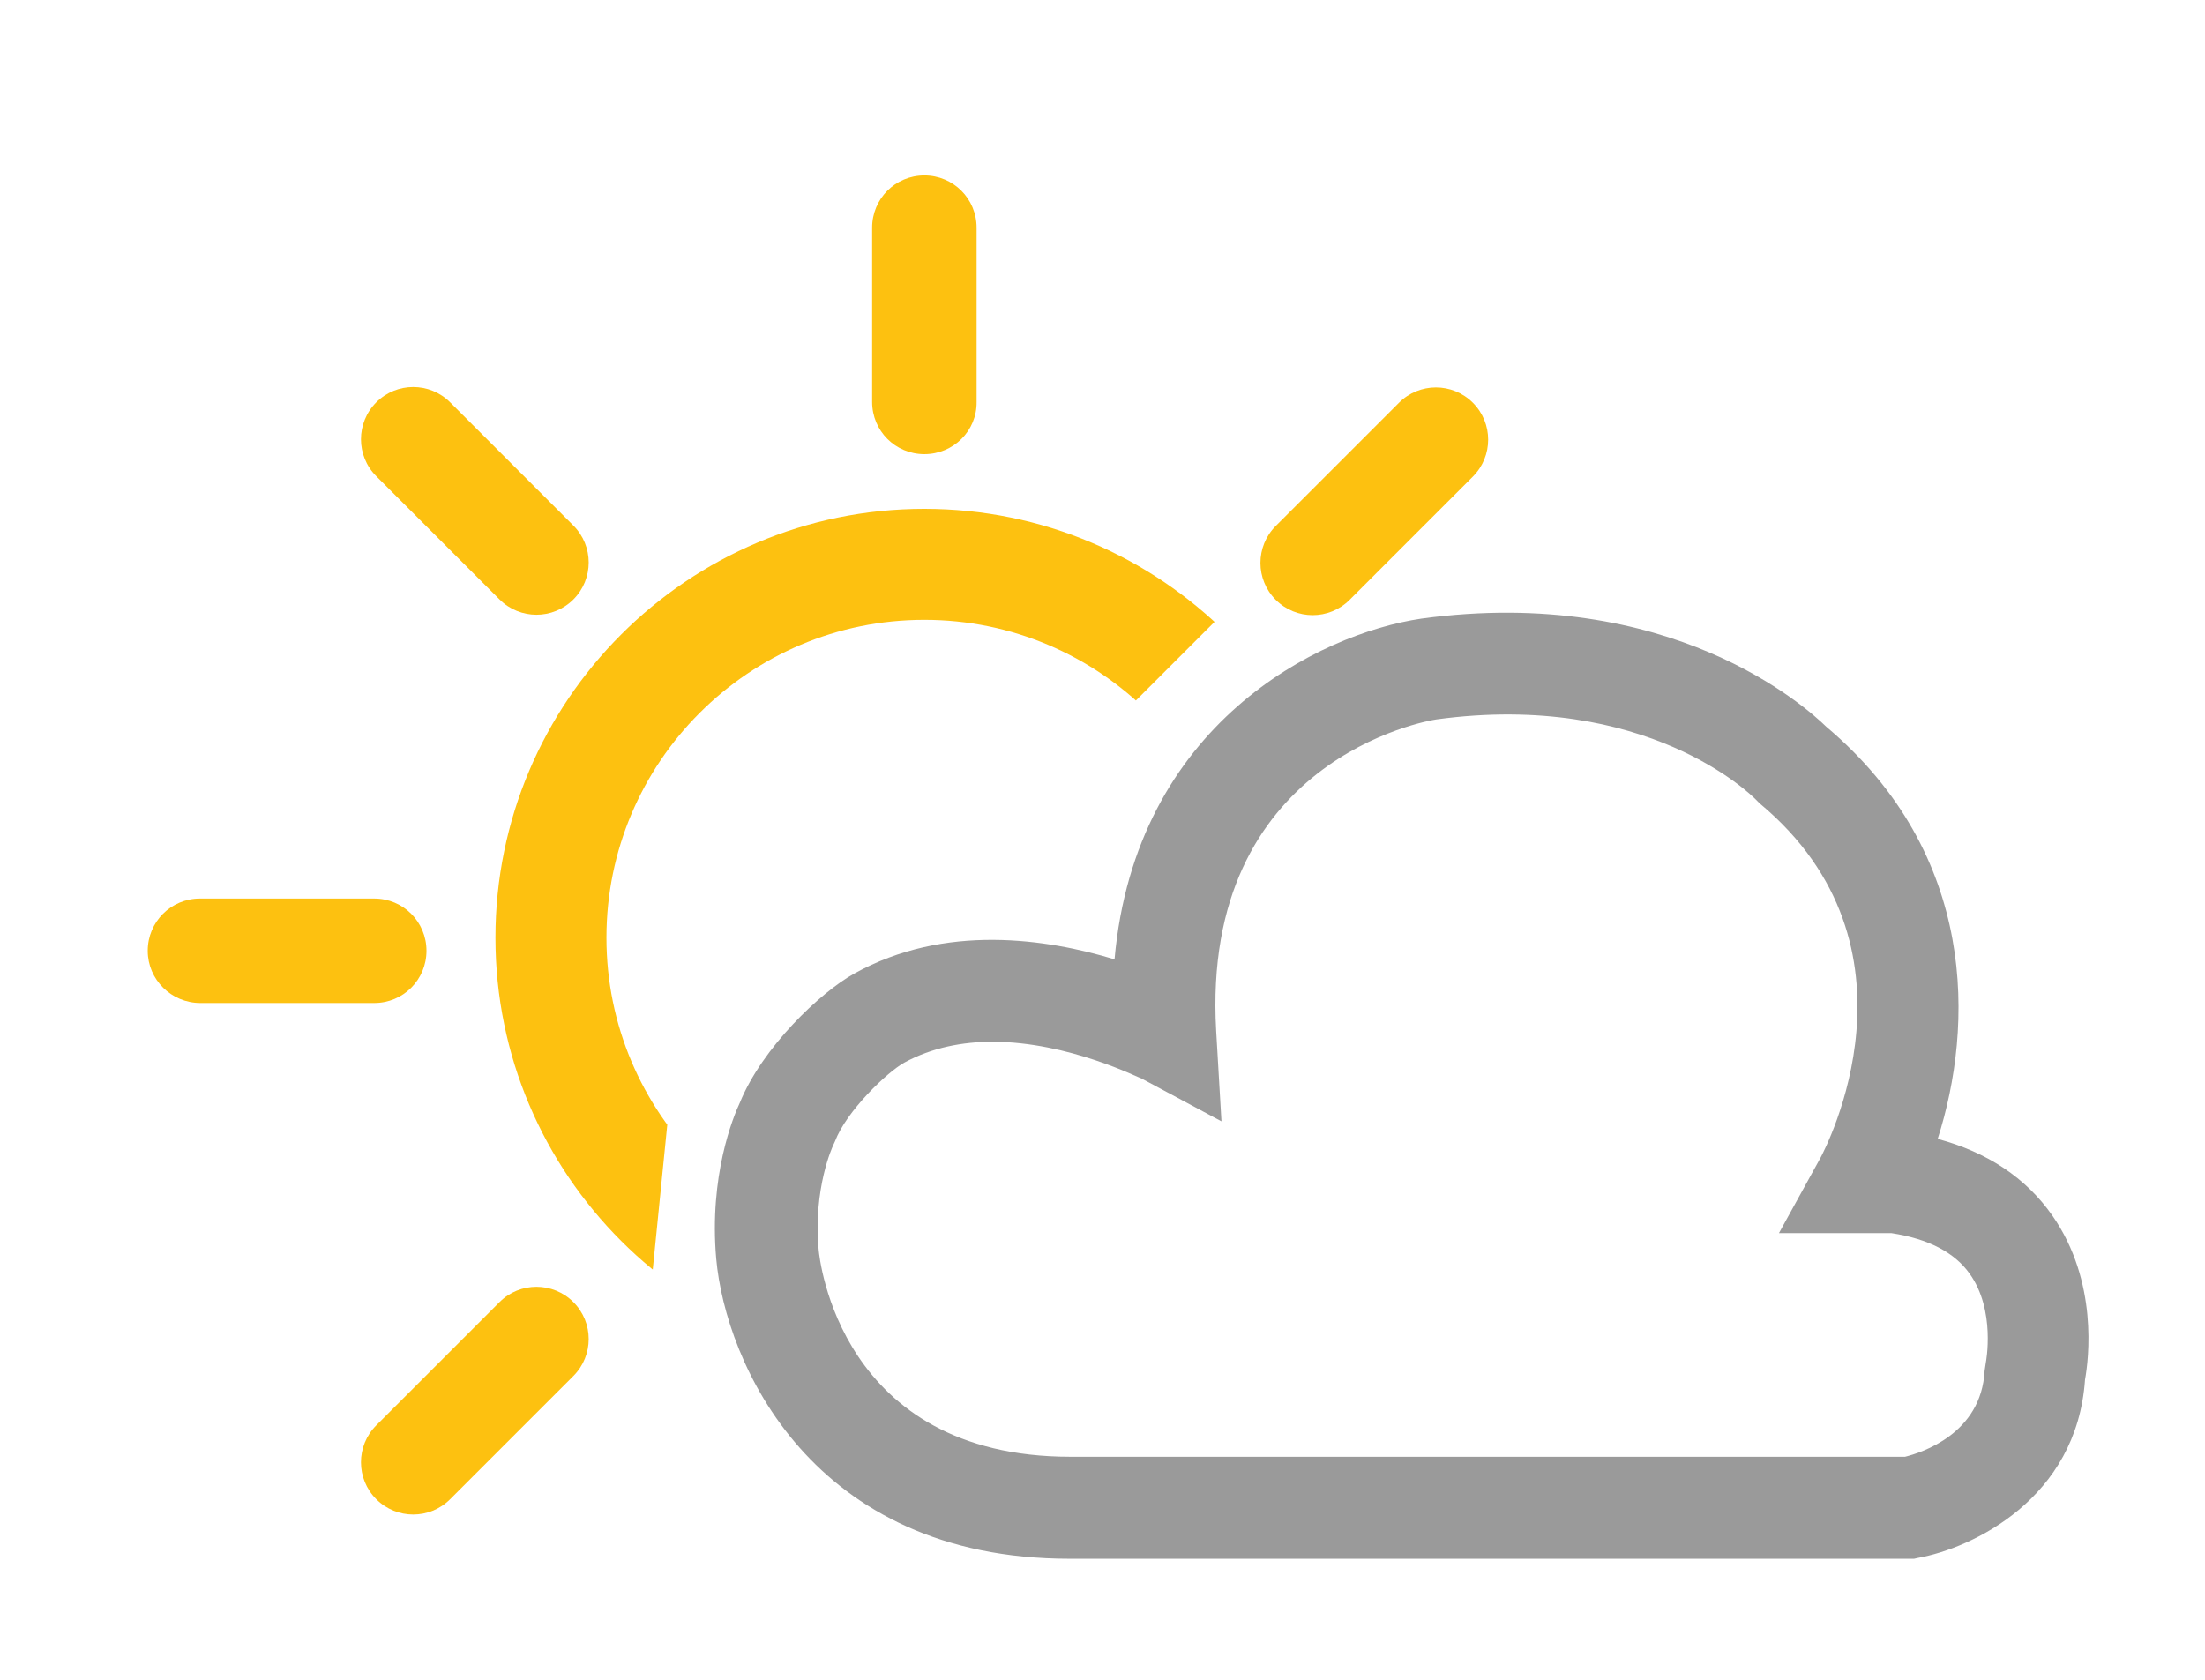
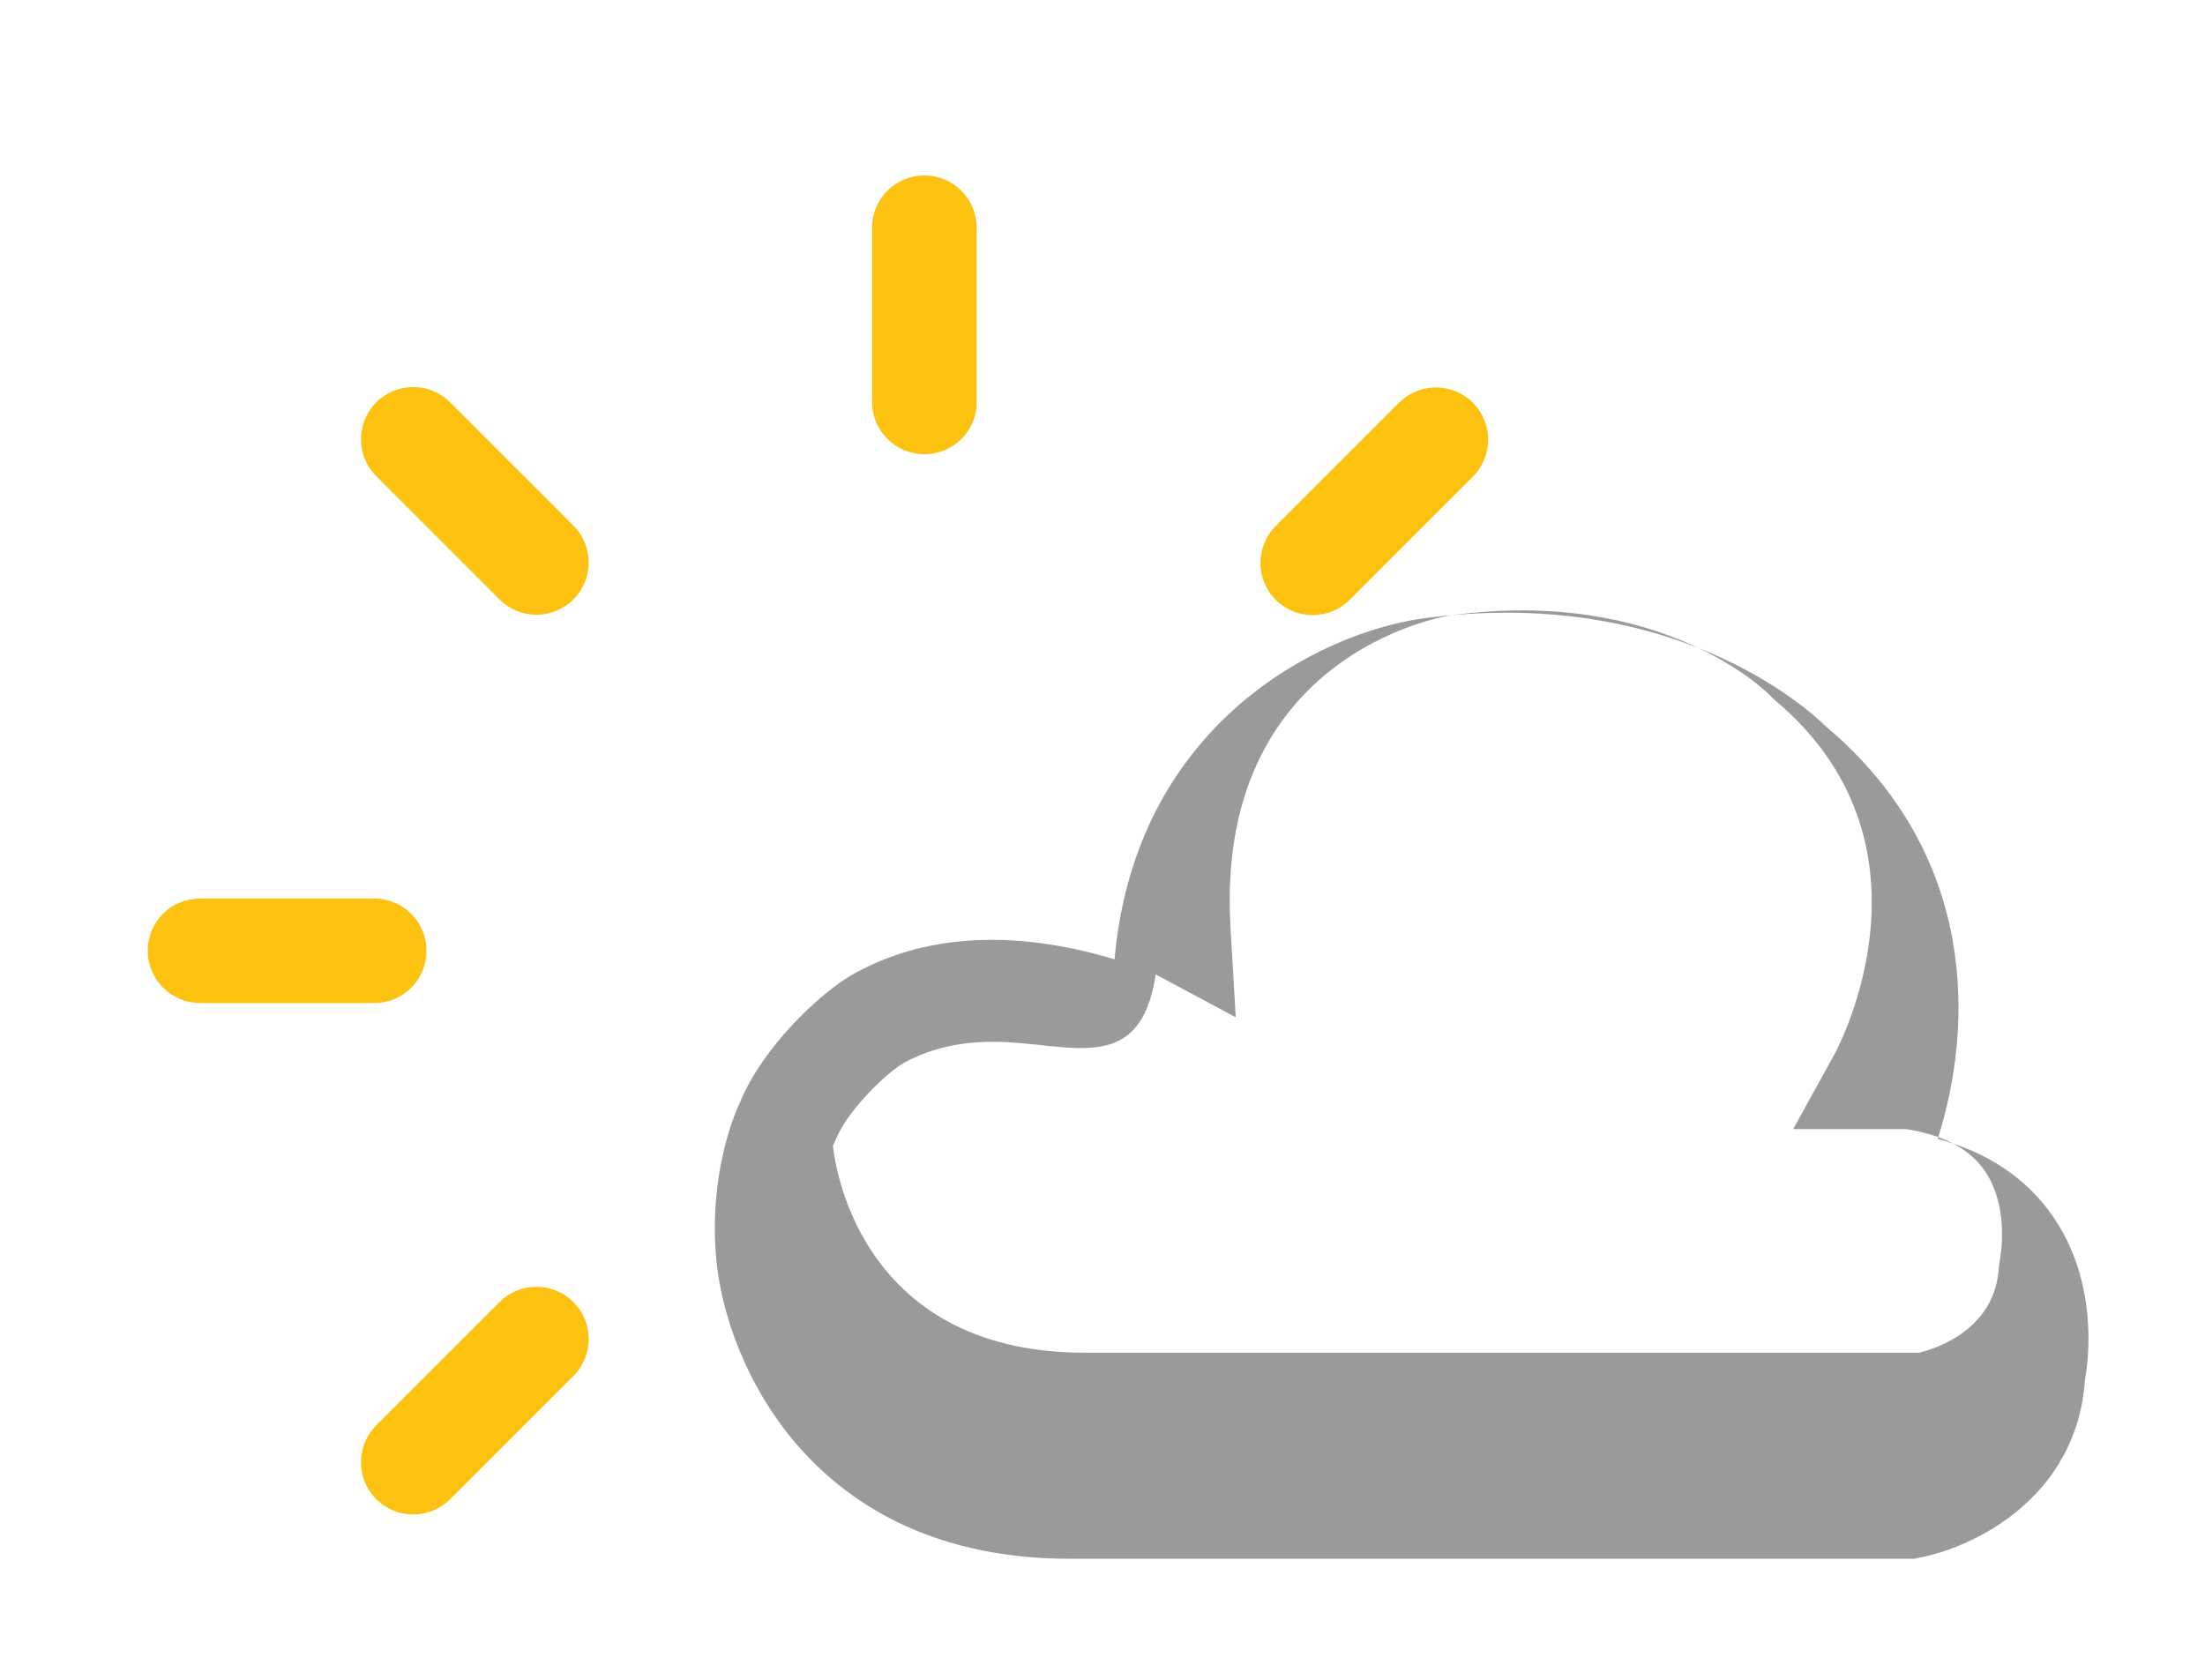
<svg xmlns="http://www.w3.org/2000/svg" xmlns:xlink="http://www.w3.org/1999/xlink" version="1.1" id="Layer_1" x="0px" y="0px" viewBox="0 0 54.03 41.17" style="enable-background:new 0 0 54.03 41.17;" xml:space="preserve">
  <style type="text/css">
	.st0{fill:#9A9A9A;}
	.st1{clip-path:url(#SVGID_00000134932711519779865490000015939785520305772200_);}
	.st2{fill:#FDC110;}
</style>
  <g>
-     <path class="st0" d="M46.9,38.2H26.21c-6.33,0-8.43-4.81-8.66-7.35c-0.18-2.04,0.42-3.49,0.58-3.83c0.55-1.35,1.97-2.7,2.8-3.16   c2.23-1.24,4.73-0.85,6.38-0.35c0.51-5.76,5-7.98,7.52-8.35c6.09-0.83,9.42,2.16,9.92,2.65c3.72,3.14,3.61,7.35,2.73,10.1   c1.22,0.33,2.16,0.95,2.81,1.88c1.13,1.62,0.89,3.52,0.8,4.02c-0.2,2.92-2.76,4.13-4.1,4.37L46.9,38.2z M24.32,25.53   c-0.73,0-1.48,0.14-2.16,0.51c-0.43,0.24-1.42,1.19-1.7,1.93l-0.05,0.11c0,0-0.49,1.04-0.35,2.55c0.02,0.21,0.51,5.07,6.17,5.07   h20.45c0.4-0.1,1.87-0.56,1.95-2.11l0.03-0.2c0,0,0.25-1.28-0.4-2.18c-0.37-0.52-1.01-0.85-1.91-0.99h-2.76l1.02-1.85   c0.11-0.21,2.73-5.16-1.49-8.68l-0.1-0.1c-0.1-0.1-2.67-2.66-7.82-1.96c-0.22,0.03-5.78,0.98-5.4,7.63l0.13,2.22l-1.96-1.05   C27.93,26.43,26.19,25.53,24.32,25.53z" />
+     <path class="st0" d="M46.9,38.2H26.21c-6.33,0-8.43-4.81-8.66-7.35c-0.18-2.04,0.42-3.49,0.58-3.83c0.55-1.35,1.97-2.7,2.8-3.16   c2.23-1.24,4.73-0.85,6.38-0.35c0.51-5.76,5-7.98,7.52-8.35c6.09-0.83,9.42,2.16,9.92,2.65c3.72,3.14,3.61,7.35,2.73,10.1   c1.22,0.33,2.16,0.95,2.81,1.88c1.13,1.62,0.89,3.52,0.8,4.02c-0.2,2.92-2.76,4.13-4.1,4.37L46.9,38.2z M24.32,25.53   c-0.73,0-1.48,0.14-2.16,0.51c-0.43,0.24-1.42,1.19-1.7,1.93l-0.05,0.11c0.02,0.21,0.51,5.07,6.17,5.07   h20.45c0.4-0.1,1.87-0.56,1.95-2.11l0.03-0.2c0,0,0.25-1.28-0.4-2.18c-0.37-0.52-1.01-0.85-1.91-0.99h-2.76l1.02-1.85   c0.11-0.21,2.73-5.16-1.49-8.68l-0.1-0.1c-0.1-0.1-2.67-2.66-7.82-1.96c-0.22,0.03-5.78,0.98-5.4,7.63l0.13,2.22l-1.96-1.05   C27.93,26.43,26.19,25.53,24.32,25.53z" />
    <g>
      <defs>
        <path id="SVGID_1_" d="M27.45,17.55l2.71-2.71l1.2,0.66l5.34-0.31l3.58-6.42L23.94,0L7.38,2.71L2.99,14.84     c0,0-1.61,8.92-1.46,9.21s0.15,11.26,0.37,11.4s4.75,4.03,4.75,4.03l4.99,1.68l3.53-1.82l1.68-16.76L27.45,17.55z" />
      </defs>
      <clipPath id="SVGID_00000098899878418538100550000013005268038189382036_">
        <use xlink:href="#SVGID_1_" style="overflow:visible;" />
      </clipPath>
      <g style="clip-path:url(#SVGID_00000098899878418538100550000013005268038189382036_);">
        <g>
          <path class="st2" d="M22.65,11.13L22.65,11.13c-0.71,0-1.28-0.57-1.28-1.28V5.58c0-0.71,0.57-1.28,1.28-1.28h0      c0.71,0,1.28,0.57,1.28,1.28v4.27C23.94,10.56,23.36,11.13,22.65,11.13z" />
-           <path class="st2" d="M22.65,42.3L22.65,42.3c-0.71,0-1.28-0.57-1.28-1.28v-4.27c0-0.71,0.57-1.28,1.28-1.28h0      c0.71,0,1.28,0.57,1.28,1.28v4.27C23.94,41.73,23.36,42.3,22.65,42.3z" />
        </g>
        <g>
          <path class="st2" d="M34.79,23.3L34.79,23.3c0-0.71,0.57-1.28,1.28-1.28h4.27c0.71,0,1.28,0.57,1.28,1.28v0      c0,0.71-0.57,1.28-1.28,1.28h-4.27C35.37,24.58,34.79,24.01,34.79,23.3z" />
          <path class="st2" d="M3.62,23.3L3.62,23.3c0-0.71,0.57-1.28,1.28-1.28h4.27c0.71,0,1.28,0.57,1.28,1.28v0      c0,0.71-0.57,1.28-1.28,1.28H4.91C4.2,24.58,3.62,24.01,3.62,23.3z" />
        </g>
        <g>
          <path class="st2" d="M31.26,14.7L31.26,14.7c-0.5-0.5-0.5-1.31,0-1.81l3.02-3.02c0.5-0.5,1.31-0.5,1.81,0v0      c0.5,0.5,0.5,1.31,0,1.81l-3.02,3.02C32.57,15.2,31.76,15.2,31.26,14.7z" />
          <path class="st2" d="M9.22,36.74L9.22,36.74c-0.5-0.5-0.5-1.31,0-1.81l3.02-3.02c0.5-0.5,1.31-0.5,1.81,0l0,0      c0.5,0.5,0.5,1.31,0,1.81l-3.02,3.02C10.53,37.24,9.72,37.24,9.22,36.74z" />
        </g>
        <g>
          <path class="st2" d="M31.26,31.9L31.26,31.9c0.5-0.5,1.31-0.5,1.81,0l3.02,3.02c0.5,0.5,0.5,1.31,0,1.81l0,0      c-0.5,0.5-1.31,0.5-1.81,0l-3.02-3.02C30.75,33.21,30.75,32.4,31.26,31.9z" />
          <path class="st2" d="M9.22,9.86L9.22,9.86c0.5-0.5,1.31-0.5,1.81,0l3.02,3.02c0.5,0.5,0.5,1.31,0,1.81l0,0      c-0.5,0.5-1.31,0.5-1.81,0l-3.02-3.02C8.72,11.17,8.72,10.36,9.22,9.86z" />
        </g>
-         <path class="st2" d="M22.65,12.47c-5.8,0-10.51,4.71-10.51,10.51s4.71,10.51,10.51,10.51s10.51-4.71,10.51-10.51     S28.46,12.47,22.65,12.47z M22.65,30.77c-4.3,0-7.79-3.49-7.79-7.79c0-4.3,3.49-7.79,7.79-7.79c4.3,0,7.79,3.49,7.79,7.79     C30.44,27.28,26.96,30.77,22.65,30.77z" />
      </g>
    </g>
  </g>
</svg>